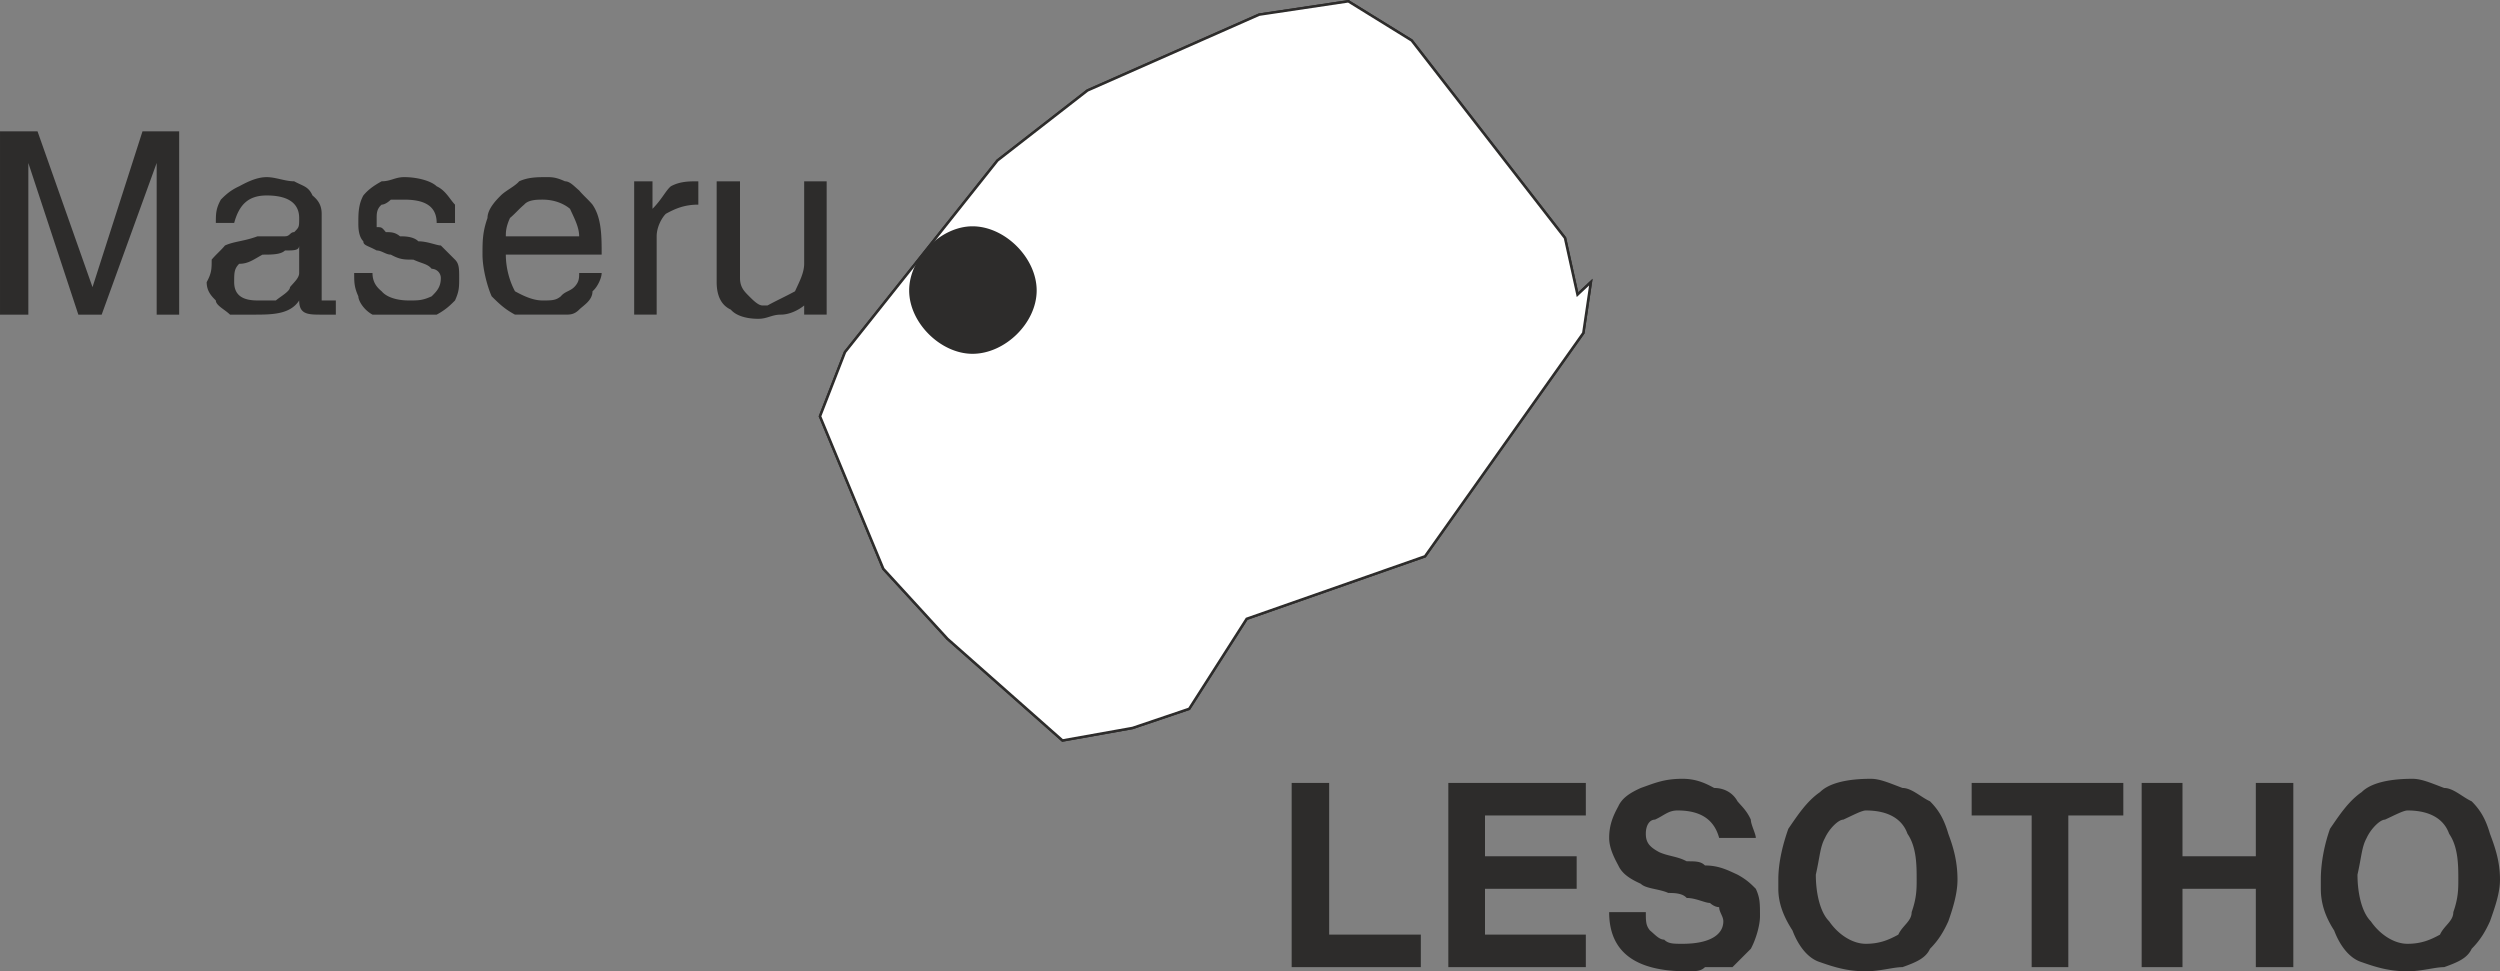
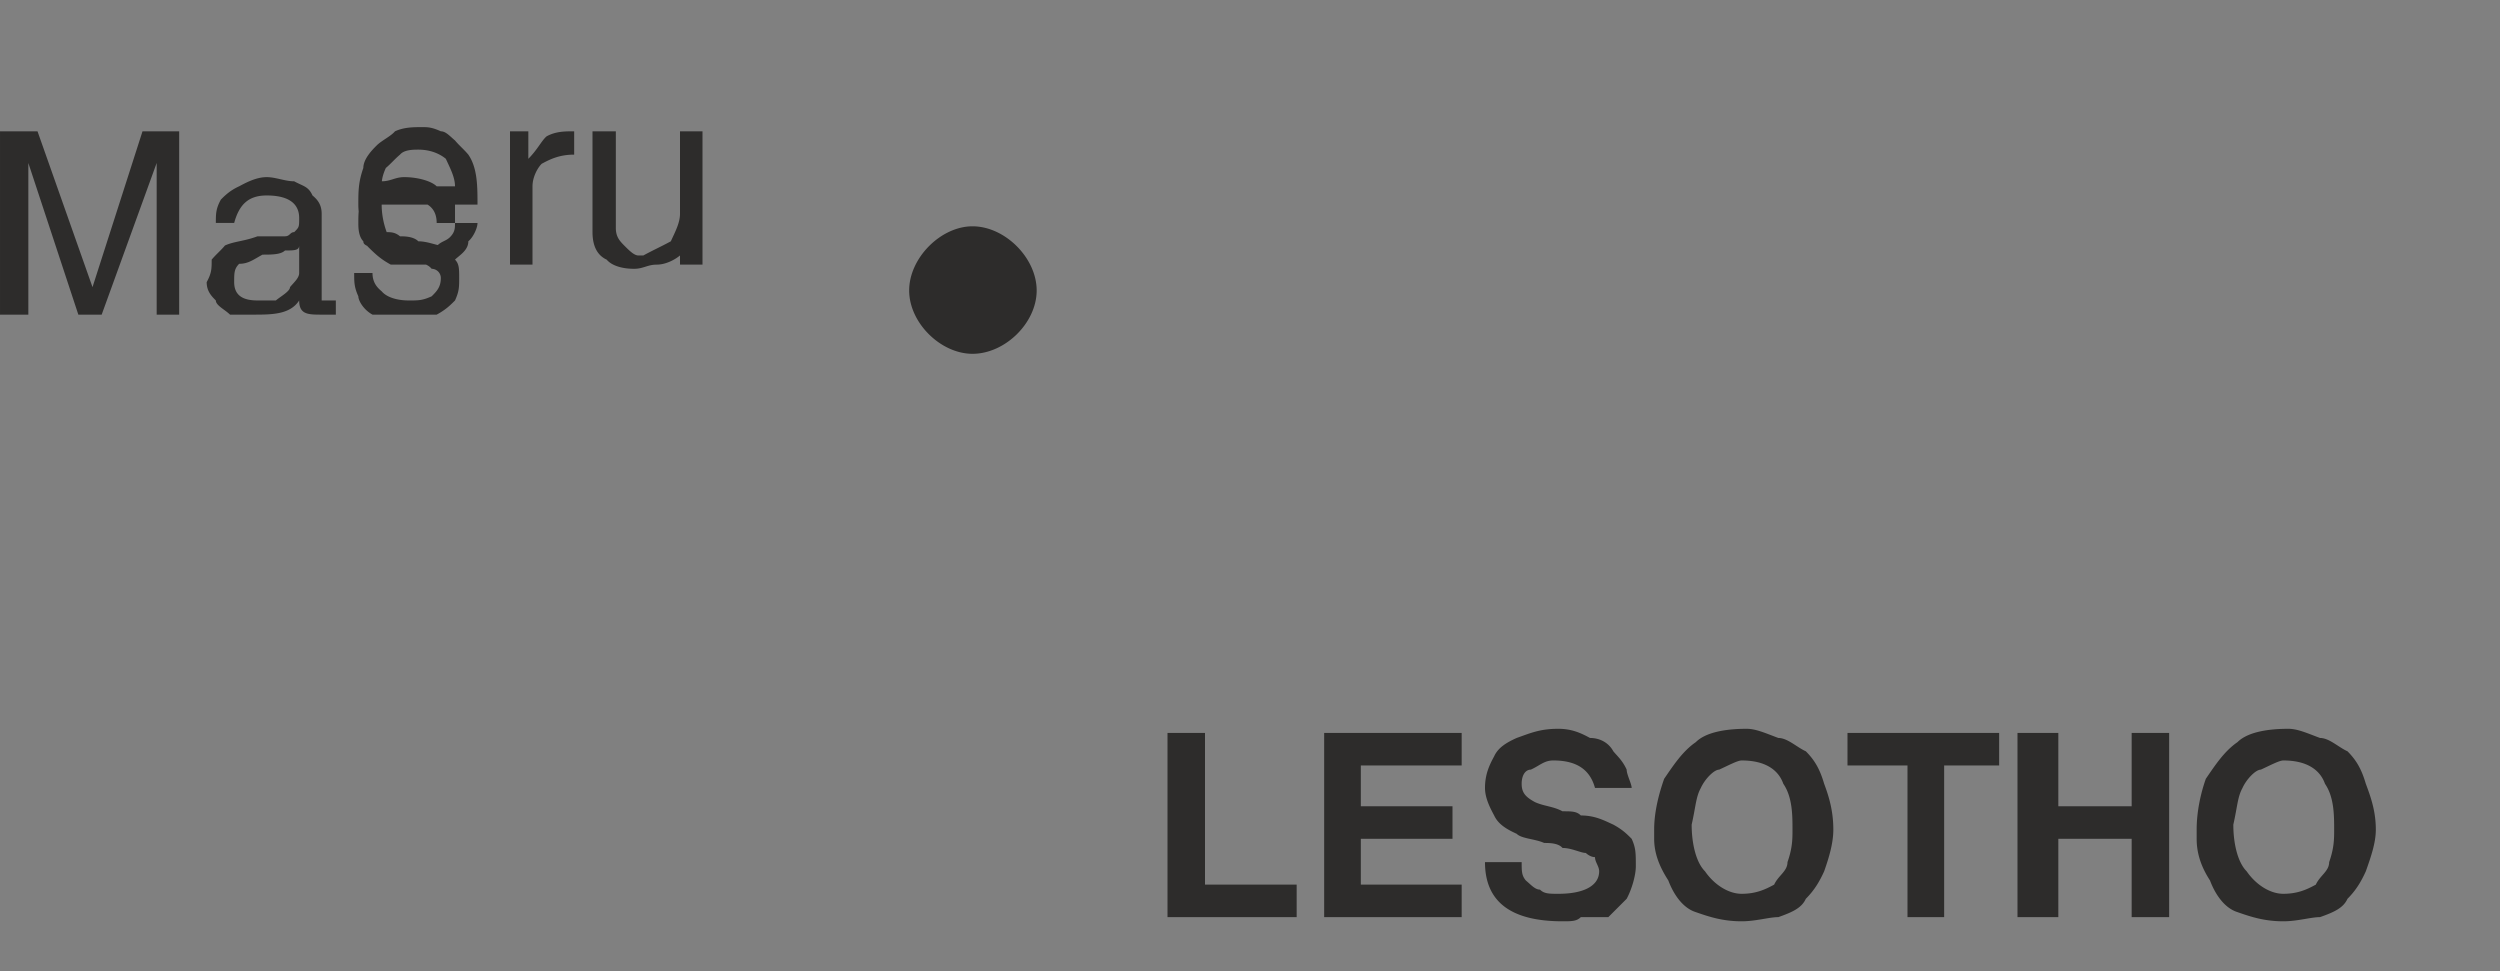
<svg xmlns="http://www.w3.org/2000/svg" width="288" height="111.894" viewBox="0 0 216 83.921">
  <rect x="0" y="0" width="216" height="83.921" fill="#808080" stroke="none" />
-   <path d="m325.934 404.385 1.152-1.08-.648 4.392-13.68 19.296-15.408 5.4-4.968 7.776-4.896 1.656-6.048 1.08-9.936-8.784-5.544-6.048-5.472-13.176 2.16-5.544 13.176-16.56 7.776-6.048 14.832-6.552 7.704-1.152 5.472 3.384 13.248 17.064 1.08 4.896" style="fill:#fff;stroke:#2d2c2b;stroke-width:.216;stroke-miterlimit:10.433" transform="translate(-189.638 -378.928)" />
-   <path d="m325.934 404.385 1.152-1.08-.648 4.392-13.68 19.296-15.408 5.4-4.968 7.776-4.896 1.656-6.048 1.08-9.936-8.784-5.544-6.048-5.472-13.176 2.16-5.544 13.176-16.56 7.776-6.048 14.832-6.552 7.704-1.152 5.472 3.384 13.248 17.064z" style="fill:#fff;stroke:#2d2c2b;stroke-width:.216;stroke-miterlimit:10.433" transform="translate(-189.638 -378.928)" />
-   <path d="M273.662 409.497c2.808 0 5.544-2.664 5.544-5.472 0-2.808-2.736-5.544-5.544-5.544-2.736 0-5.472 2.736-5.472 5.544 0 2.808 2.736 5.472 5.472 5.472zm-68.544-3.384h-1.944v-13.104l-4.752 13.104h-2.016l-4.32-13.104v13.104h-2.448v-15.84h3.24l4.752 13.464 4.32-13.464h3.168zm2.376-2.808c.432-.792.432-1.152.432-1.944.36-.432.792-.792 1.152-1.224.792-.36 1.656-.36 2.808-.792h2.376c.432 0 .432-.36.792-.36.432-.432.432-.432.432-1.224 0-1.152-.792-1.944-2.808-1.944-1.584 0-2.376.792-2.808 2.376h-1.584c0-.792 0-1.224.432-2.016.36-.36.792-.792 1.584-1.152.792-.432 1.584-.792 2.376-.792.792 0 1.584.36 2.376.36.792.432 1.224.432 1.584 1.224.432.36.792.792.792 1.584v7.488h1.224v1.224h-1.224c-1.152 0-1.944 0-1.944-1.224-.792 1.224-2.376 1.224-3.96 1.224h-2.016c-.432-.432-1.224-.792-1.224-1.224-.36-.36-.792-.792-.792-1.584zm7.992-3.168c0 .432-.432.432-1.224.432-.36.36-1.152.36-1.944.36-.792.432-1.224.792-2.016.792-.432.432-.432.792-.432 1.584 0 1.224.864 1.584 2.016 1.584h1.584c.432-.36 1.224-.792 1.224-1.152.36-.432.792-.792.792-1.224zm13.464-1.944h-1.584c0-1.584-1.224-2.016-2.808-2.016h-1.152s-.432.432-.792.432c-.432.36-.432.792-.432 1.152v.792c.432 0 .432 0 .792.432.432 0 .792 0 1.224.36.36 0 1.152 0 1.584.432.792 0 1.584.36 1.944.36l1.224 1.224c.36.36.36.792.36 1.584s0 1.152-.36 1.944c-.432.432-.792.792-1.584 1.224h-5.544c-.792-.432-1.224-1.224-1.224-1.584-.36-.792-.36-1.224-.36-2.016h1.584c0 .792.36 1.224.792 1.584.36.432 1.152.792 2.376.792.792 0 1.152 0 1.944-.36.432-.432.792-.792.792-1.584a.799.799 0 0 0-.792-.792c-.36-.432-.792-.432-1.584-.792-.792 0-1.152 0-1.944-.432-.432 0-.792-.36-1.224-.36-.792-.432-1.152-.432-1.152-.792-.432-.432-.432-1.224-.432-1.584 0-.792 0-1.584.432-2.376.36-.432.792-.792 1.584-1.224.792 0 1.152-.36 1.944-.36 1.224 0 2.376.36 2.808.792.792.36 1.152 1.152 1.584 1.584v1.584zm10.728 4.32h1.944c0 .432-.36 1.224-.792 1.584 0 .792-.792 1.224-1.152 1.584-.432.432-.792.432-1.224.432h-4.32c-.792-.432-1.224-.792-2.016-1.584-.36-.792-.792-2.376-.792-3.6 0-1.152 0-1.944.432-3.168 0-.792.792-1.584 1.152-1.944.432-.432 1.224-.792 1.584-1.224.792-.36 1.584-.36 2.376-.36.432 0 .792 0 1.584.36.432 0 .792.432 1.224.792.36.432.792.792 1.152 1.224.792 1.152.792 2.736.792 4.32h-8.28c0 1.224.36 2.376.792 3.168.792.432 1.584.792 2.376.792.792 0 1.152 0 1.584-.36.36-.432.792-.432 1.152-.792.432-.432.432-.792.432-1.224zm-6.336-3.168h6.336c0-.792-.432-1.584-.792-2.376-.432-.36-1.224-.792-2.376-.792-.432 0-1.224 0-1.584.432-.432.36-.792.792-1.224 1.152-.36.792-.36 1.224-.36 1.584zm11.088 6.768v-11.52h1.584v2.376c.792-.792 1.152-1.584 1.584-1.944.792-.432 1.584-.432 2.376-.432v2.016c-1.224 0-2.016.36-2.808.792-.36.36-.792 1.152-.792 1.944v6.768zm7.128-2.808v-8.712h2.016v8.352c0 .792.36 1.152.792 1.584.36.36.792.792 1.152.792h.432c.792-.432 1.584-.792 2.376-1.224.36-.792.792-1.584.792-2.376v-7.128h1.944v11.52h-1.944v-.792c-.432.36-1.224.792-2.016.792s-1.152.36-1.944.36c-1.224 0-2.016-.36-2.376-.792-.792-.36-1.224-1.152-1.224-2.376zm49.68 59.184v-15.912h3.24v13.104h7.92v2.808zm13.536 0v-15.912h11.88v2.808h-8.712v3.528h7.92v2.808h-7.92v3.96h8.712v2.808zm13.896-4.752h3.168c0 .792 0 1.152.36 1.584.432.36.792.792 1.224.792.36.36.792.36 1.584.36 2.376 0 3.528-.792 3.528-1.944 0-.432-.36-.792-.36-1.224-.432 0-.792-.36-.792-.36-.432 0-1.224-.432-2.016-.432-.36-.432-1.152-.432-1.584-.432-.792-.36-1.944-.36-2.376-.792-.792-.36-1.584-.792-1.944-1.584-.432-.792-.792-1.584-.792-2.376 0-1.152.36-1.944.792-2.736.36-.792 1.152-1.224 1.944-1.584 1.224-.432 2.016-.792 3.6-.792 1.152 0 1.944.36 2.736.792.792 0 1.584.36 2.016 1.152.36.432.792.792 1.152 1.584 0 .432.432 1.224.432 1.584h-3.168c-.432-1.584-1.584-2.376-3.6-2.376-.792 0-1.152.432-1.944.792-.432 0-.792.432-.792 1.224s.36 1.152 1.152 1.584c.792.36 1.584.36 2.376.792.792 0 1.224 0 1.584.36 1.224 0 2.016.432 2.808.792.792.432 1.152.792 1.584 1.224.36.792.36 1.224.36 2.376 0 .792-.36 2.016-.792 2.808l-1.584 1.584h-2.376c-.36.36-.792.36-1.584.36-4.32 0-6.696-1.584-6.696-5.112zm14.616-2.016v-.792c0-1.584.432-3.168.864-4.392.792-1.152 1.584-2.376 2.736-3.168.792-.792 2.376-1.152 4.392-1.152.792 0 1.584.36 2.736.792.792 0 1.584.792 2.376 1.152.792.792 1.224 1.584 1.584 2.808.432 1.152.792 2.376.792 3.96 0 1.152-.36 2.376-.792 3.6-.36.792-.792 1.584-1.584 2.376-.36.792-1.152 1.152-2.376 1.584-.792 0-1.944.36-3.168.36-1.584 0-2.736-.36-3.96-.792-1.152-.36-1.944-1.584-2.376-2.736-.792-1.224-1.224-2.376-1.224-3.6zm3.24-1.224c0 1.584.36 3.24 1.152 4.032.792 1.152 2.016 1.944 3.168 1.944 1.224 0 2.016-.36 2.808-.792.36-.792 1.152-1.152 1.152-1.944.432-1.224.432-2.016.432-2.808 0-1.224 0-2.808-.792-3.96-.432-1.224-1.584-2.016-3.6-2.016-.36 0-1.152.432-1.944.792-.432 0-1.224.792-1.584 1.584-.432.792-.432 1.584-.792 3.168zm18.648 7.992v-13.104h-5.184v-2.808h13.104v2.808h-4.752v13.104zm9.504 0v-15.912h3.528v6.336h6.336v-6.336h3.24v15.912h-3.24v-6.768h-6.336v6.768zm15.48-6.768v-.792c0-1.584.36-3.168.792-4.392.792-1.152 1.584-2.376 2.736-3.168.792-.792 2.376-1.152 4.392-1.152.792 0 1.584.36 2.736.792.792 0 1.584.792 2.376 1.152.792.792 1.224 1.584 1.584 2.808.432 1.152.864 2.376.864 3.96 0 1.152-.432 2.376-.864 3.6-.36.792-.792 1.584-1.584 2.376-.36.792-1.152 1.152-2.376 1.584-.792 0-1.944.36-3.168.36-1.584 0-2.736-.36-3.96-.792-1.152-.36-1.944-1.584-2.376-2.736-.792-1.224-1.152-2.376-1.152-3.6zm3.168-1.224c0 1.584.36 3.24 1.152 4.032.792 1.152 2.016 1.944 3.168 1.944 1.224 0 2.016-.36 2.808-.792.36-.792 1.152-1.152 1.152-1.944.432-1.224.432-2.016.432-2.808 0-1.224 0-2.808-.792-3.96-.432-1.224-1.584-2.016-3.6-2.016-.36 0-1.152.432-1.944.792-.432 0-1.224.792-1.584 1.584-.432.792-.432 1.584-.792 3.168z" style="fill:#2d2c2b" transform="translate(-189.638 -378.928)" />
+   <path d="M273.662 409.497c2.808 0 5.544-2.664 5.544-5.472 0-2.808-2.736-5.544-5.544-5.544-2.736 0-5.472 2.736-5.472 5.544 0 2.808 2.736 5.472 5.472 5.472zm-68.544-3.384h-1.944v-13.104l-4.752 13.104h-2.016l-4.32-13.104v13.104h-2.448v-15.84h3.24l4.752 13.464 4.32-13.464h3.168zm2.376-2.808c.432-.792.432-1.152.432-1.944.36-.432.792-.792 1.152-1.224.792-.36 1.656-.36 2.808-.792h2.376c.432 0 .432-.36.792-.36.432-.432.432-.432.432-1.224 0-1.152-.792-1.944-2.808-1.944-1.584 0-2.376.792-2.808 2.376h-1.584c0-.792 0-1.224.432-2.016.36-.36.792-.792 1.584-1.152.792-.432 1.584-.792 2.376-.792.792 0 1.584.36 2.376.36.792.432 1.224.432 1.584 1.224.432.36.792.792.792 1.584v7.488h1.224v1.224h-1.224c-1.152 0-1.944 0-1.944-1.224-.792 1.224-2.376 1.224-3.96 1.224h-2.016c-.432-.432-1.224-.792-1.224-1.224-.36-.36-.792-.792-.792-1.584zm7.992-3.168c0 .432-.432.432-1.224.432-.36.36-1.152.36-1.944.36-.792.432-1.224.792-2.016.792-.432.432-.432.792-.432 1.584 0 1.224.864 1.584 2.016 1.584h1.584c.432-.36 1.224-.792 1.224-1.152.36-.432.792-.792.792-1.224zm13.464-1.944h-1.584c0-1.584-1.224-2.016-2.808-2.016h-1.152s-.432.432-.792.432c-.432.36-.432.792-.432 1.152v.792c.432 0 .432 0 .792.432.432 0 .792 0 1.224.36.36 0 1.152 0 1.584.432.792 0 1.584.36 1.944.36l1.224 1.224c.36.36.36.792.36 1.584s0 1.152-.36 1.944c-.432.432-.792.792-1.584 1.224h-5.544c-.792-.432-1.224-1.224-1.224-1.584-.36-.792-.36-1.224-.36-2.016h1.584c0 .792.36 1.224.792 1.584.36.432 1.152.792 2.376.792.792 0 1.152 0 1.944-.36.432-.432.792-.792.792-1.584a.799.799 0 0 0-.792-.792c-.36-.432-.792-.432-1.584-.792-.792 0-1.152 0-1.944-.432-.432 0-.792-.36-1.224-.36-.792-.432-1.152-.432-1.152-.792-.432-.432-.432-1.224-.432-1.584 0-.792 0-1.584.432-2.376.36-.432.792-.792 1.584-1.224.792 0 1.152-.36 1.944-.36 1.224 0 2.376.36 2.808.792.792.36 1.152 1.152 1.584 1.584v1.584zh1.944c0 .432-.36 1.224-.792 1.584 0 .792-.792 1.224-1.152 1.584-.432.432-.792.432-1.224.432h-4.32c-.792-.432-1.224-.792-2.016-1.584-.36-.792-.792-2.376-.792-3.6 0-1.152 0-1.944.432-3.168 0-.792.792-1.584 1.152-1.944.432-.432 1.224-.792 1.584-1.224.792-.36 1.584-.36 2.376-.36.432 0 .792 0 1.584.36.432 0 .792.432 1.224.792.36.432.792.792 1.152 1.224.792 1.152.792 2.736.792 4.32h-8.28c0 1.224.36 2.376.792 3.168.792.432 1.584.792 2.376.792.792 0 1.152 0 1.584-.36.36-.432.792-.432 1.152-.792.432-.432.432-.792.432-1.224zm-6.336-3.168h6.336c0-.792-.432-1.584-.792-2.376-.432-.36-1.224-.792-2.376-.792-.432 0-1.224 0-1.584.432-.432.36-.792.792-1.224 1.152-.36.792-.36 1.224-.36 1.584zm11.088 6.768v-11.52h1.584v2.376c.792-.792 1.152-1.584 1.584-1.944.792-.432 1.584-.432 2.376-.432v2.016c-1.224 0-2.016.36-2.808.792-.36.36-.792 1.152-.792 1.944v6.768zm7.128-2.808v-8.712h2.016v8.352c0 .792.36 1.152.792 1.584.36.36.792.792 1.152.792h.432c.792-.432 1.584-.792 2.376-1.224.36-.792.792-1.584.792-2.376v-7.128h1.944v11.52h-1.944v-.792c-.432.36-1.224.792-2.016.792s-1.152.36-1.944.36c-1.224 0-2.016-.36-2.376-.792-.792-.36-1.224-1.152-1.224-2.376zm49.68 59.184v-15.912h3.24v13.104h7.92v2.808zm13.536 0v-15.912h11.88v2.808h-8.712v3.528h7.92v2.808h-7.92v3.96h8.712v2.808zm13.896-4.752h3.168c0 .792 0 1.152.36 1.584.432.36.792.792 1.224.792.36.36.792.36 1.584.36 2.376 0 3.528-.792 3.528-1.944 0-.432-.36-.792-.36-1.224-.432 0-.792-.36-.792-.36-.432 0-1.224-.432-2.016-.432-.36-.432-1.152-.432-1.584-.432-.792-.36-1.944-.36-2.376-.792-.792-.36-1.584-.792-1.944-1.584-.432-.792-.792-1.584-.792-2.376 0-1.152.36-1.944.792-2.736.36-.792 1.152-1.224 1.944-1.584 1.224-.432 2.016-.792 3.6-.792 1.152 0 1.944.36 2.736.792.792 0 1.584.36 2.016 1.152.36.432.792.792 1.152 1.584 0 .432.432 1.224.432 1.584h-3.168c-.432-1.584-1.584-2.376-3.6-2.376-.792 0-1.152.432-1.944.792-.432 0-.792.432-.792 1.224s.36 1.152 1.152 1.584c.792.36 1.584.36 2.376.792.792 0 1.224 0 1.584.36 1.224 0 2.016.432 2.808.792.792.432 1.152.792 1.584 1.224.36.792.36 1.224.36 2.376 0 .792-.36 2.016-.792 2.808l-1.584 1.584h-2.376c-.36.36-.792.36-1.584.36-4.32 0-6.696-1.584-6.696-5.112zm14.616-2.016v-.792c0-1.584.432-3.168.864-4.392.792-1.152 1.584-2.376 2.736-3.168.792-.792 2.376-1.152 4.392-1.152.792 0 1.584.36 2.736.792.792 0 1.584.792 2.376 1.152.792.792 1.224 1.584 1.584 2.808.432 1.152.792 2.376.792 3.96 0 1.152-.36 2.376-.792 3.6-.36.792-.792 1.584-1.584 2.376-.36.792-1.152 1.152-2.376 1.584-.792 0-1.944.36-3.168.36-1.584 0-2.736-.36-3.96-.792-1.152-.36-1.944-1.584-2.376-2.736-.792-1.224-1.224-2.376-1.224-3.6zm3.24-1.224c0 1.584.36 3.24 1.152 4.032.792 1.152 2.016 1.944 3.168 1.944 1.224 0 2.016-.36 2.808-.792.36-.792 1.152-1.152 1.152-1.944.432-1.224.432-2.016.432-2.808 0-1.224 0-2.808-.792-3.96-.432-1.224-1.584-2.016-3.6-2.016-.36 0-1.152.432-1.944.792-.432 0-1.224.792-1.584 1.584-.432.792-.432 1.584-.792 3.168zm18.648 7.992v-13.104h-5.184v-2.808h13.104v2.808h-4.752v13.104zm9.504 0v-15.912h3.528v6.336h6.336v-6.336h3.24v15.912h-3.24v-6.768h-6.336v6.768zm15.48-6.768v-.792c0-1.584.36-3.168.792-4.392.792-1.152 1.584-2.376 2.736-3.168.792-.792 2.376-1.152 4.392-1.152.792 0 1.584.36 2.736.792.792 0 1.584.792 2.376 1.152.792.792 1.224 1.584 1.584 2.808.432 1.152.864 2.376.864 3.96 0 1.152-.432 2.376-.864 3.6-.36.792-.792 1.584-1.584 2.376-.36.792-1.152 1.152-2.376 1.584-.792 0-1.944.36-3.168.36-1.584 0-2.736-.36-3.96-.792-1.152-.36-1.944-1.584-2.376-2.736-.792-1.224-1.152-2.376-1.152-3.6zm3.168-1.224c0 1.584.36 3.24 1.152 4.032.792 1.152 2.016 1.944 3.168 1.944 1.224 0 2.016-.36 2.808-.792.36-.792 1.152-1.152 1.152-1.944.432-1.224.432-2.016.432-2.808 0-1.224 0-2.808-.792-3.96-.432-1.224-1.584-2.016-3.6-2.016-.36 0-1.152.432-1.944.792-.432 0-1.224.792-1.584 1.584-.432.792-.432 1.584-.792 3.168z" style="fill:#2d2c2b" transform="translate(-189.638 -378.928)" />
</svg>